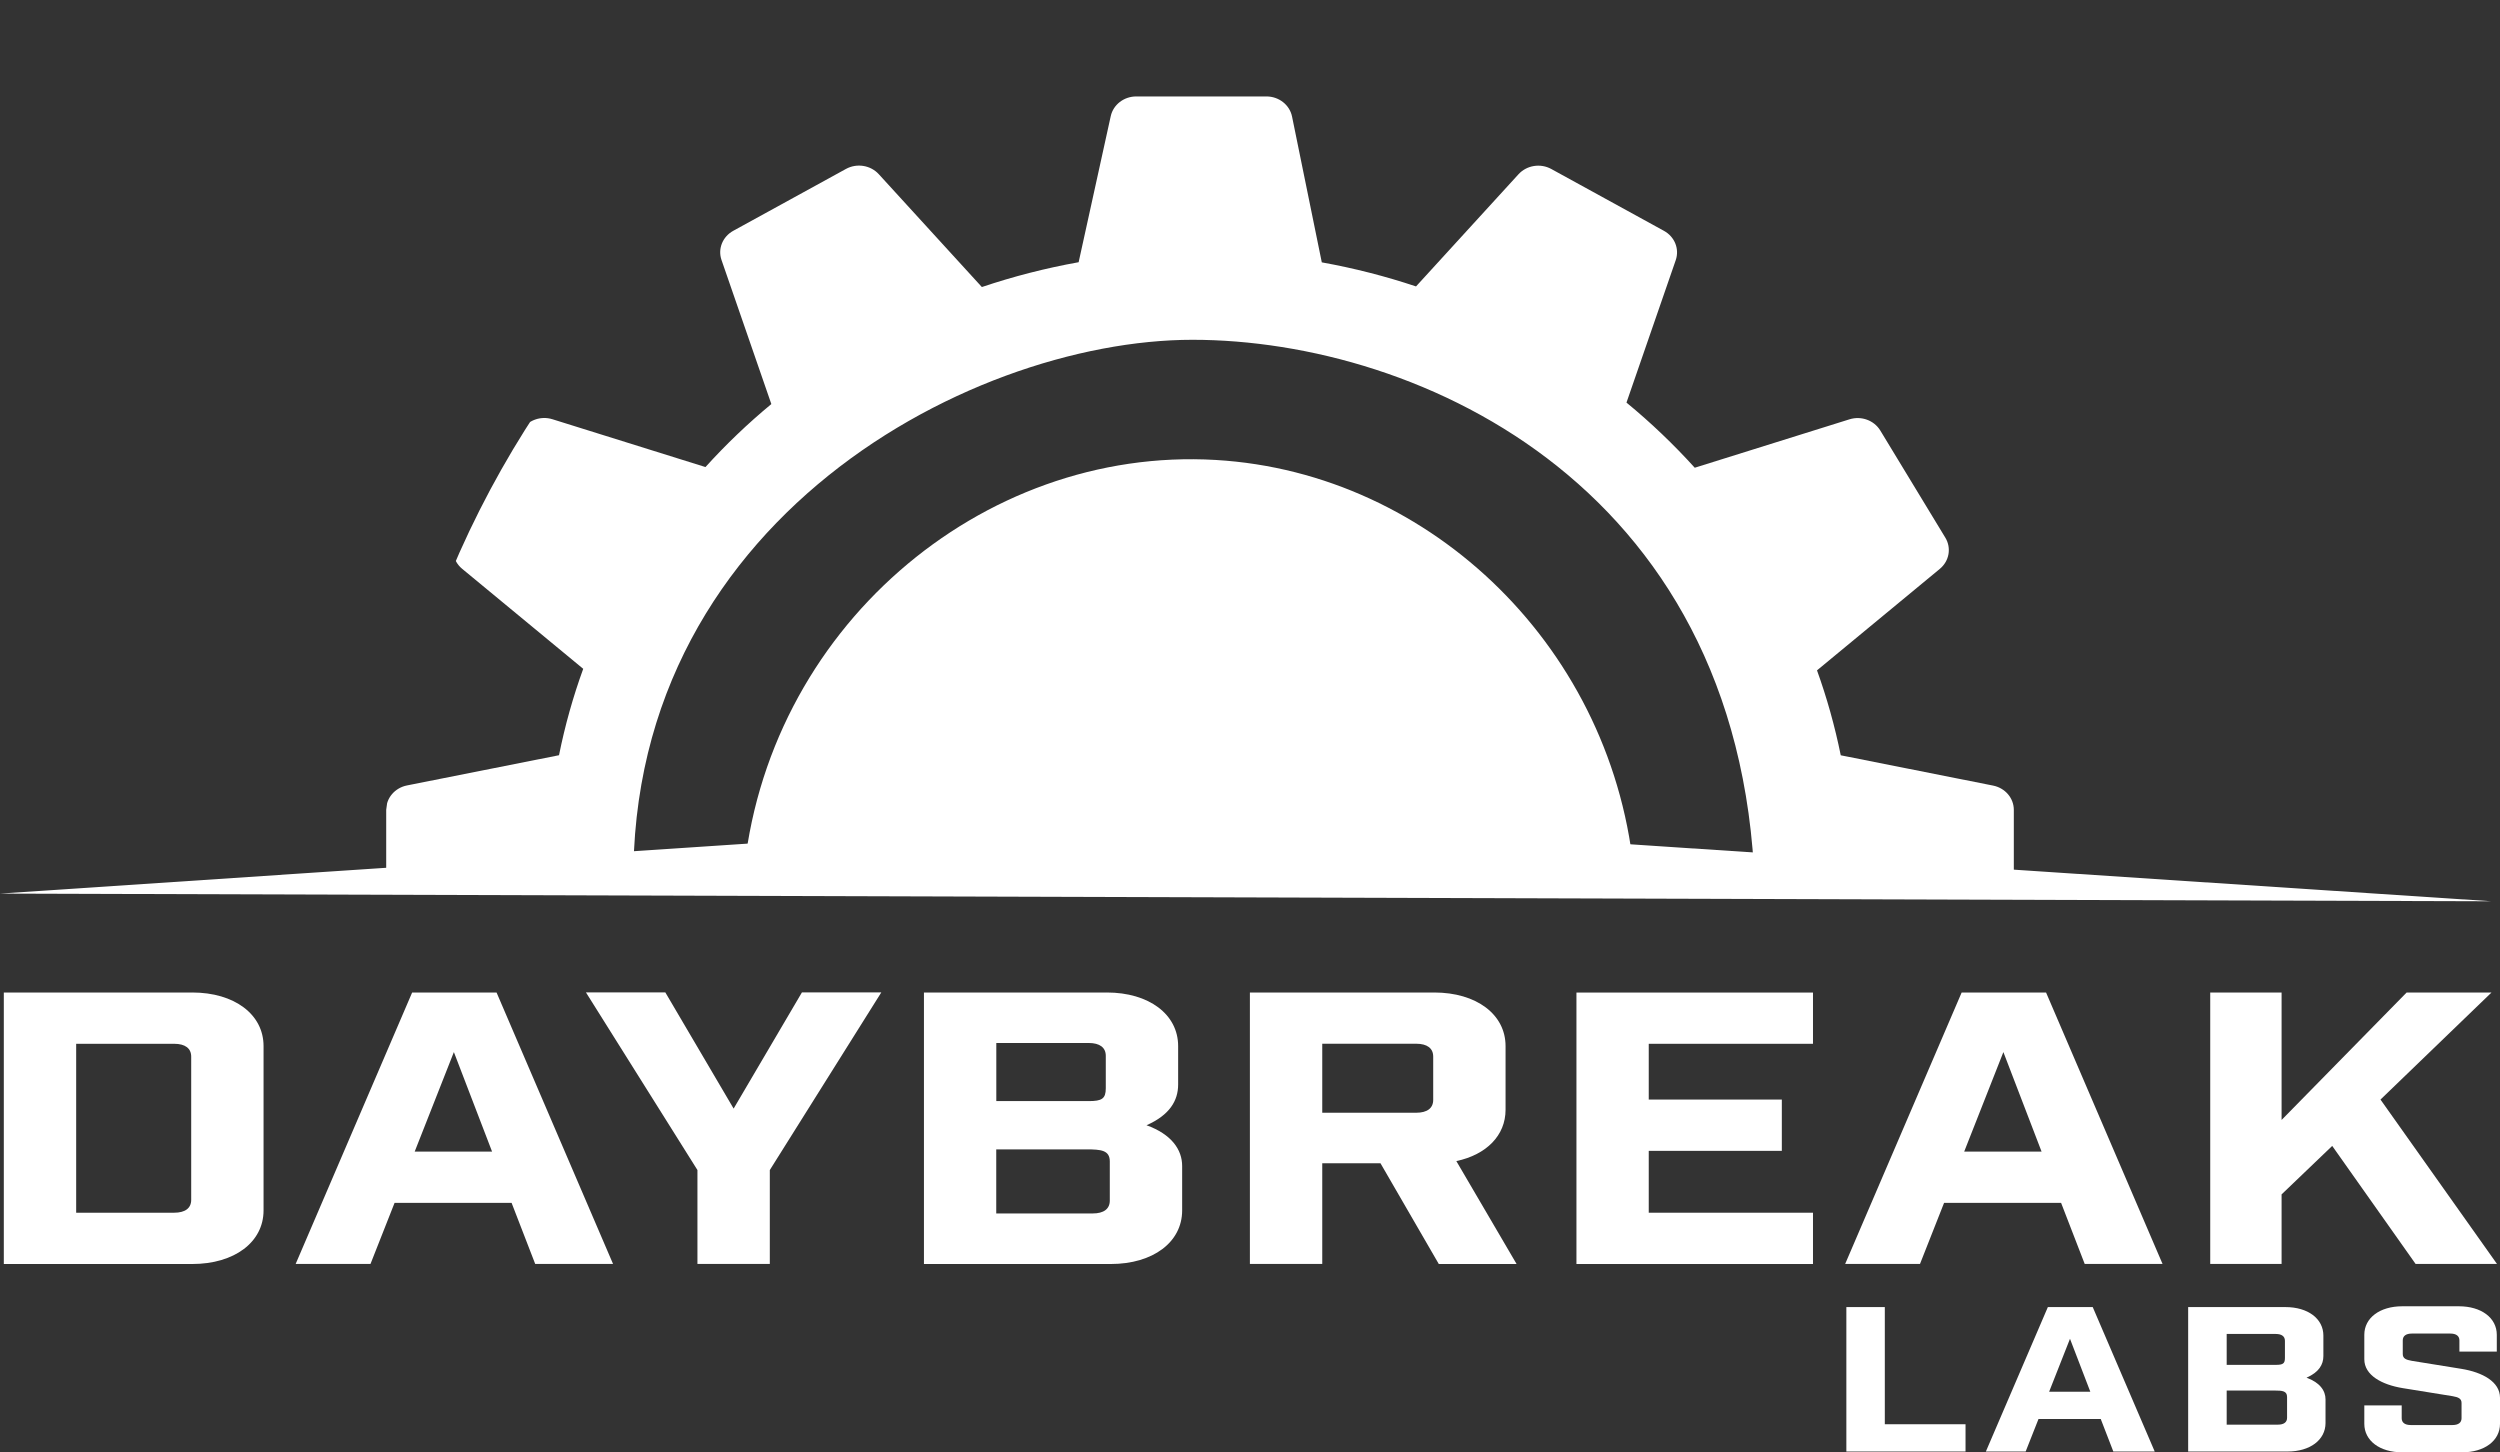
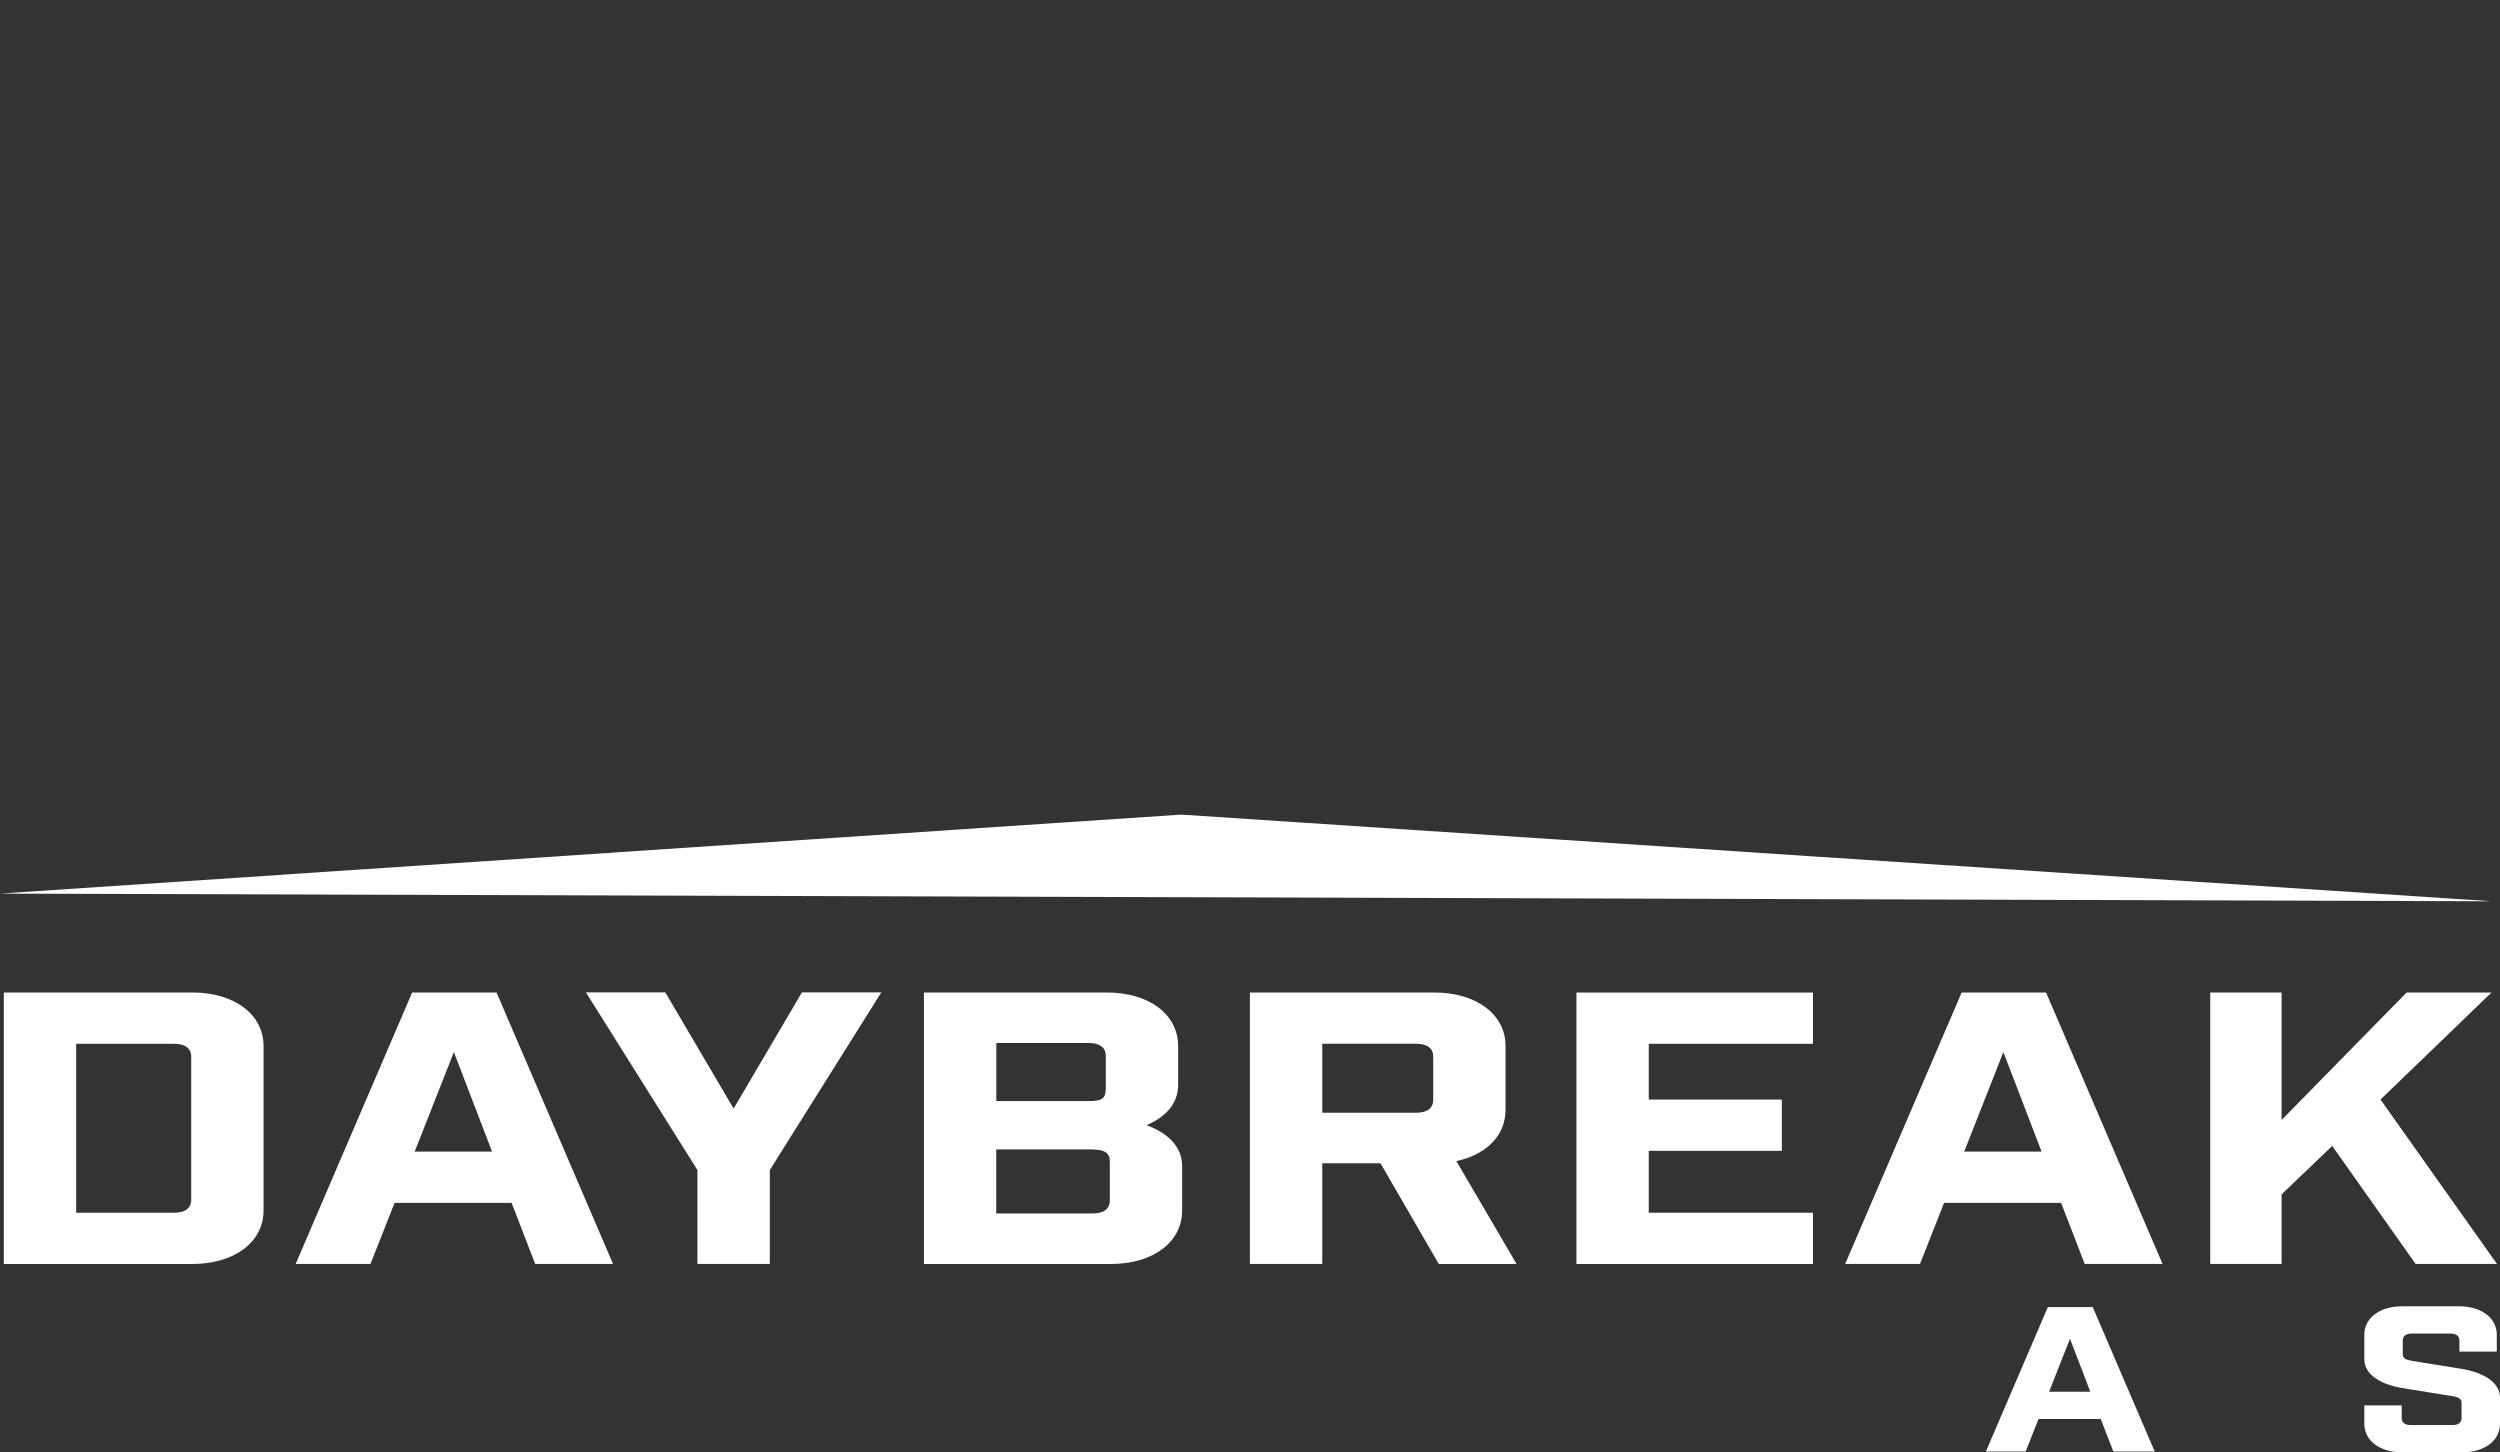
<svg xmlns="http://www.w3.org/2000/svg" viewBox="0 0 373.83 217.17">
  <rect x="0" y="0" width="373.83" height="217.17" fill="#333333" stroke="none" />
  <defs>
    <style>.e,.f{fill:#fff;}.g{clip-rule:evenodd;fill:none;}.f{fill-rule:evenodd;}.h{clip-path:url(#d);}</style>
    <clipPath id="d">
-       <path class="g" d="M56.81,130.57l40.36,.54c8.17-6.53,39.66-30.09,85.67-28.61,42,1.36,70.15,22.74,78.74,29.82,14.19-2.36,32.03,3.29,46.22,.93C305.73,68.8,255.2,8.68,198.76,.91,132.03-8.27,61.78,53.05,56.81,130.57Z" />
-     </clipPath>
+       </clipPath>
  </defs>
  <g id="a" />
  <g id="b">
    <g id="c">
      <g>
        <g>
          <path class="e" d="M28.74,148.41c6.31,0,10.67,3.27,10.67,8.01v24.58c0,4.74-4.36,8.01-10.67,8.01H.57v-40.59H28.74Zm-2.7,32.93c1.65,0,2.55-.68,2.55-1.92v-21.42c0-1.24-.9-1.92-2.55-1.92H11.39v25.26h14.65Z" />
          <path class="e" d="M55.4,189h-11.19l17.42-40.59h12.62l17.42,40.59h-11.64l-3.53-9.13h-17.5l-3.6,9.13Zm6.61-16.8h11.57l-5.71-14.88-5.86,14.88Z" />
          <path class="e" d="M104.29,189v-14.04l-16.67-26.56h11.87l10.21,17.37,10.21-17.37h11.87l-16.67,26.56v14.04h-10.82Z" />
          <path class="e" d="M165.5,148.41c6.31,0,10.67,3.27,10.67,8.01v5.75c0,2.42-1.28,4.57-4.73,6.09,3.75,1.35,5.33,3.66,5.33,6.09v6.65c0,4.74-4.36,8.01-10.67,8.01h-27.94v-40.59h27.34Zm-2.7,16.24c1.95,0,2.55-.34,2.55-1.92v-4.85c0-1.24-.9-1.92-2.55-1.92h-13.82v8.68h13.82Zm.6,16.8c1.65,0,2.55-.68,2.55-1.92v-5.86c0-1.69-1.35-1.8-3.46-1.8h-13.52v9.58h14.42Z" />
          <path class="e" d="M215.14,189l-8.71-15.05h-8.71v15.05h-10.82v-40.59h27.56c6.31,0,10.67,3.27,10.67,8.01v9.53c0,3.83-2.85,6.71-7.36,7.67l9.01,15.39h-11.64Zm-.83-31.01c0-1.24-.9-1.92-2.55-1.92h-14.04v10.32h14.04c1.65,0,2.55-.68,2.55-1.92v-6.48Z" />
          <path class="e" d="M271.1,148.41v7.67h-24.56v8.34h19.9v7.67h-19.9v9.25h24.56v7.67h-35.37v-40.59h35.37Z" />
          <path class="e" d="M287.1,189h-11.19l17.42-40.59h12.62l17.42,40.59h-11.64l-3.53-9.13h-17.5l-3.6,9.13Zm6.61-16.8h11.57l-5.71-14.88-5.86,14.88Z" />
          <path class="e" d="M341.17,178.63v10.37h-10.67v-40.59h10.67v19.06l18.7-19.06h12.69l-16.6,16.01,17.42,24.58h-12.17l-12.47-17.65-7.59,7.27Z" />
        </g>
        <g>
-           <path class="e" d="M281.84,195.45v17.52h12.07v4.08h-17.82v-21.6h5.75Z" />
          <path class="e" d="M302.9,217.05h-5.95l9.27-21.6h6.71l9.27,21.6h-6.19l-1.88-4.86h-9.31l-1.92,4.86Zm3.52-8.94h6.15l-3.04-7.92-3.12,7.92Z" />
-           <path class="e" d="M341.75,195.45c3.36,0,5.67,1.74,5.67,4.26v3.06c0,1.29-.68,2.43-2.52,3.24,2,.72,2.84,1.95,2.84,3.24v3.54c0,2.52-2.32,4.26-5.67,4.26h-14.87v-21.6h14.55Zm-1.44,8.64c1.04,0,1.36-.18,1.36-1.02v-2.58c0-.66-.48-1.02-1.36-1.02h-7.35v4.62h7.35Zm.32,8.94c.88,0,1.36-.36,1.36-1.02v-3.12c0-.9-.72-.96-1.84-.96h-7.19v5.1h7.67Z" />
          <path class="e" d="M367.76,200.43c0-.66-.48-1.02-1.36-1.02h-5.75c-.88,0-1.36,.36-1.36,1.02v2.04c0,.66,.48,.87,1.36,1.02l7.43,1.2c3.12,.51,5.75,1.92,5.75,4.32v3.9c0,2.52-2.32,4.26-5.67,4.26h-8.95c-3.36,0-5.67-1.74-5.67-4.26v-2.76h5.59v1.92c0,.66,.48,1.02,1.36,1.02h6.23c.88,0,1.36-.36,1.36-1.02v-2.28c0-.66-.48-.87-1.36-1.02l-7.43-1.2c-3.12-.51-5.75-1.92-5.75-4.32v-3.66c0-2.52,2.32-4.26,5.67-4.26h8.47c3.36,0,5.67,1.74,5.67,4.26v2.52h-5.59v-1.68Z" />
        </g>
        <g class="h">
          <path class="f" d="M115.5,200.44c-3.39-2.8-6.58-5.83-9.54-9.05l-22.35,6.99c-1.76,.55-3.67-.15-4.6-1.67l-9.73-16.03c-.93-1.54-.59-3.49,.82-4.66l17.45-14.42c-1.72-4.58-3.07-9.02-4.03-13.9l-22.61-4.47c-1.83-.34-3.16-1.87-3.16-3.64v-18.51c0-1.76,1.3-3.27,3.1-3.63l22.74-4.52c.89-4.43,2.1-8.74,3.62-12.92l-18.11-14.96c-1.41-1.17-1.75-3.12-.82-4.66l9.73-16.03c.92-1.52,2.84-2.22,4.6-1.67l22.88,7.15c3.04-3.36,6.33-6.51,9.85-9.42l-7.45-21.54c-.58-1.67,.16-3.49,1.76-4.37l16.85-9.25c1.62-.89,3.67-.56,4.9,.78l15.42,16.88c4.67-1.57,9.5-2.82,14.47-3.71l4.8-21.84c.38-1.72,1.97-2.95,3.82-2.95h19.46c1.87,0,3.47,1.26,3.83,3l4.45,21.81c4.83,.87,9.54,2.08,14.09,3.6l15.33-16.78c1.23-1.34,3.28-1.67,4.9-.78l16.85,9.25c1.6,.88,2.33,2.7,1.76,4.37l-7.37,21.31c3.65,3,7.06,6.26,10.21,9.74l23.14-7.24c1.76-.55,3.67,.15,4.6,1.67l9.73,16.03c.93,1.54,.59,3.49-.82,4.66l-18.37,15.18c1.48,4.11,2.67,8.35,3.55,12.7l22.78,4.53c1.81,.36,3.1,1.88,3.1,3.63v18.51c0,1.78-1.32,3.3-3.16,3.64l-22.64,4.18c-.94,4.8-2.26,9.47-3.94,13.98l17.71,14.63c1.41,1.17,1.75,3.12,.82,4.66l-9.73,16.03c-.92,1.52-2.84,2.22-4.6,1.67l-22.61-7.07c-3.06,3.34-6.37,6.47-9.9,9.37l7.51,21.72c.58,1.67-.16,3.49-1.76,4.37l-16.85,9.25c-1.62,.89-3.67,.56-4.9-.78l-15.7-17.19c-4.41,1.45-8.95,2.61-13.62,3.46l-4.55,22.29c-.36,1.74-1.96,3-3.83,3h-19.46c-1.85,0-3.44-1.23-3.82-2.95l-4.9-22.32c-4.8-.86-9.47-2.06-14-3.57l-15.79,17.28c-1.23,1.34-3.28,1.67-4.9,.78l-16.85-9.25c-1.6-.88-2.33-2.7-1.76-4.37l7.59-21.95h0Zm63.93-11.62c33.94,0,83.32-21.03,83.03-53.32-.55-62.4-50.2-84.69-84.14-84.69s-87.68,28.61-83.37,87.02c2.37,32.19,50.54,50.99,84.48,50.99h0Z" />
        </g>
        <polygon class="e" points="0 133.62 372.54 134.77 176.62 121.81 0 133.62" />
-         <path class="e" d="M111.14,131.38c3.26-37.15,35.5-64.69,70.68-62.6,32.39,1.92,59.73,28.52,62.6,62.6H111.14Z" />
      </g>
    </g>
  </g>
</svg>